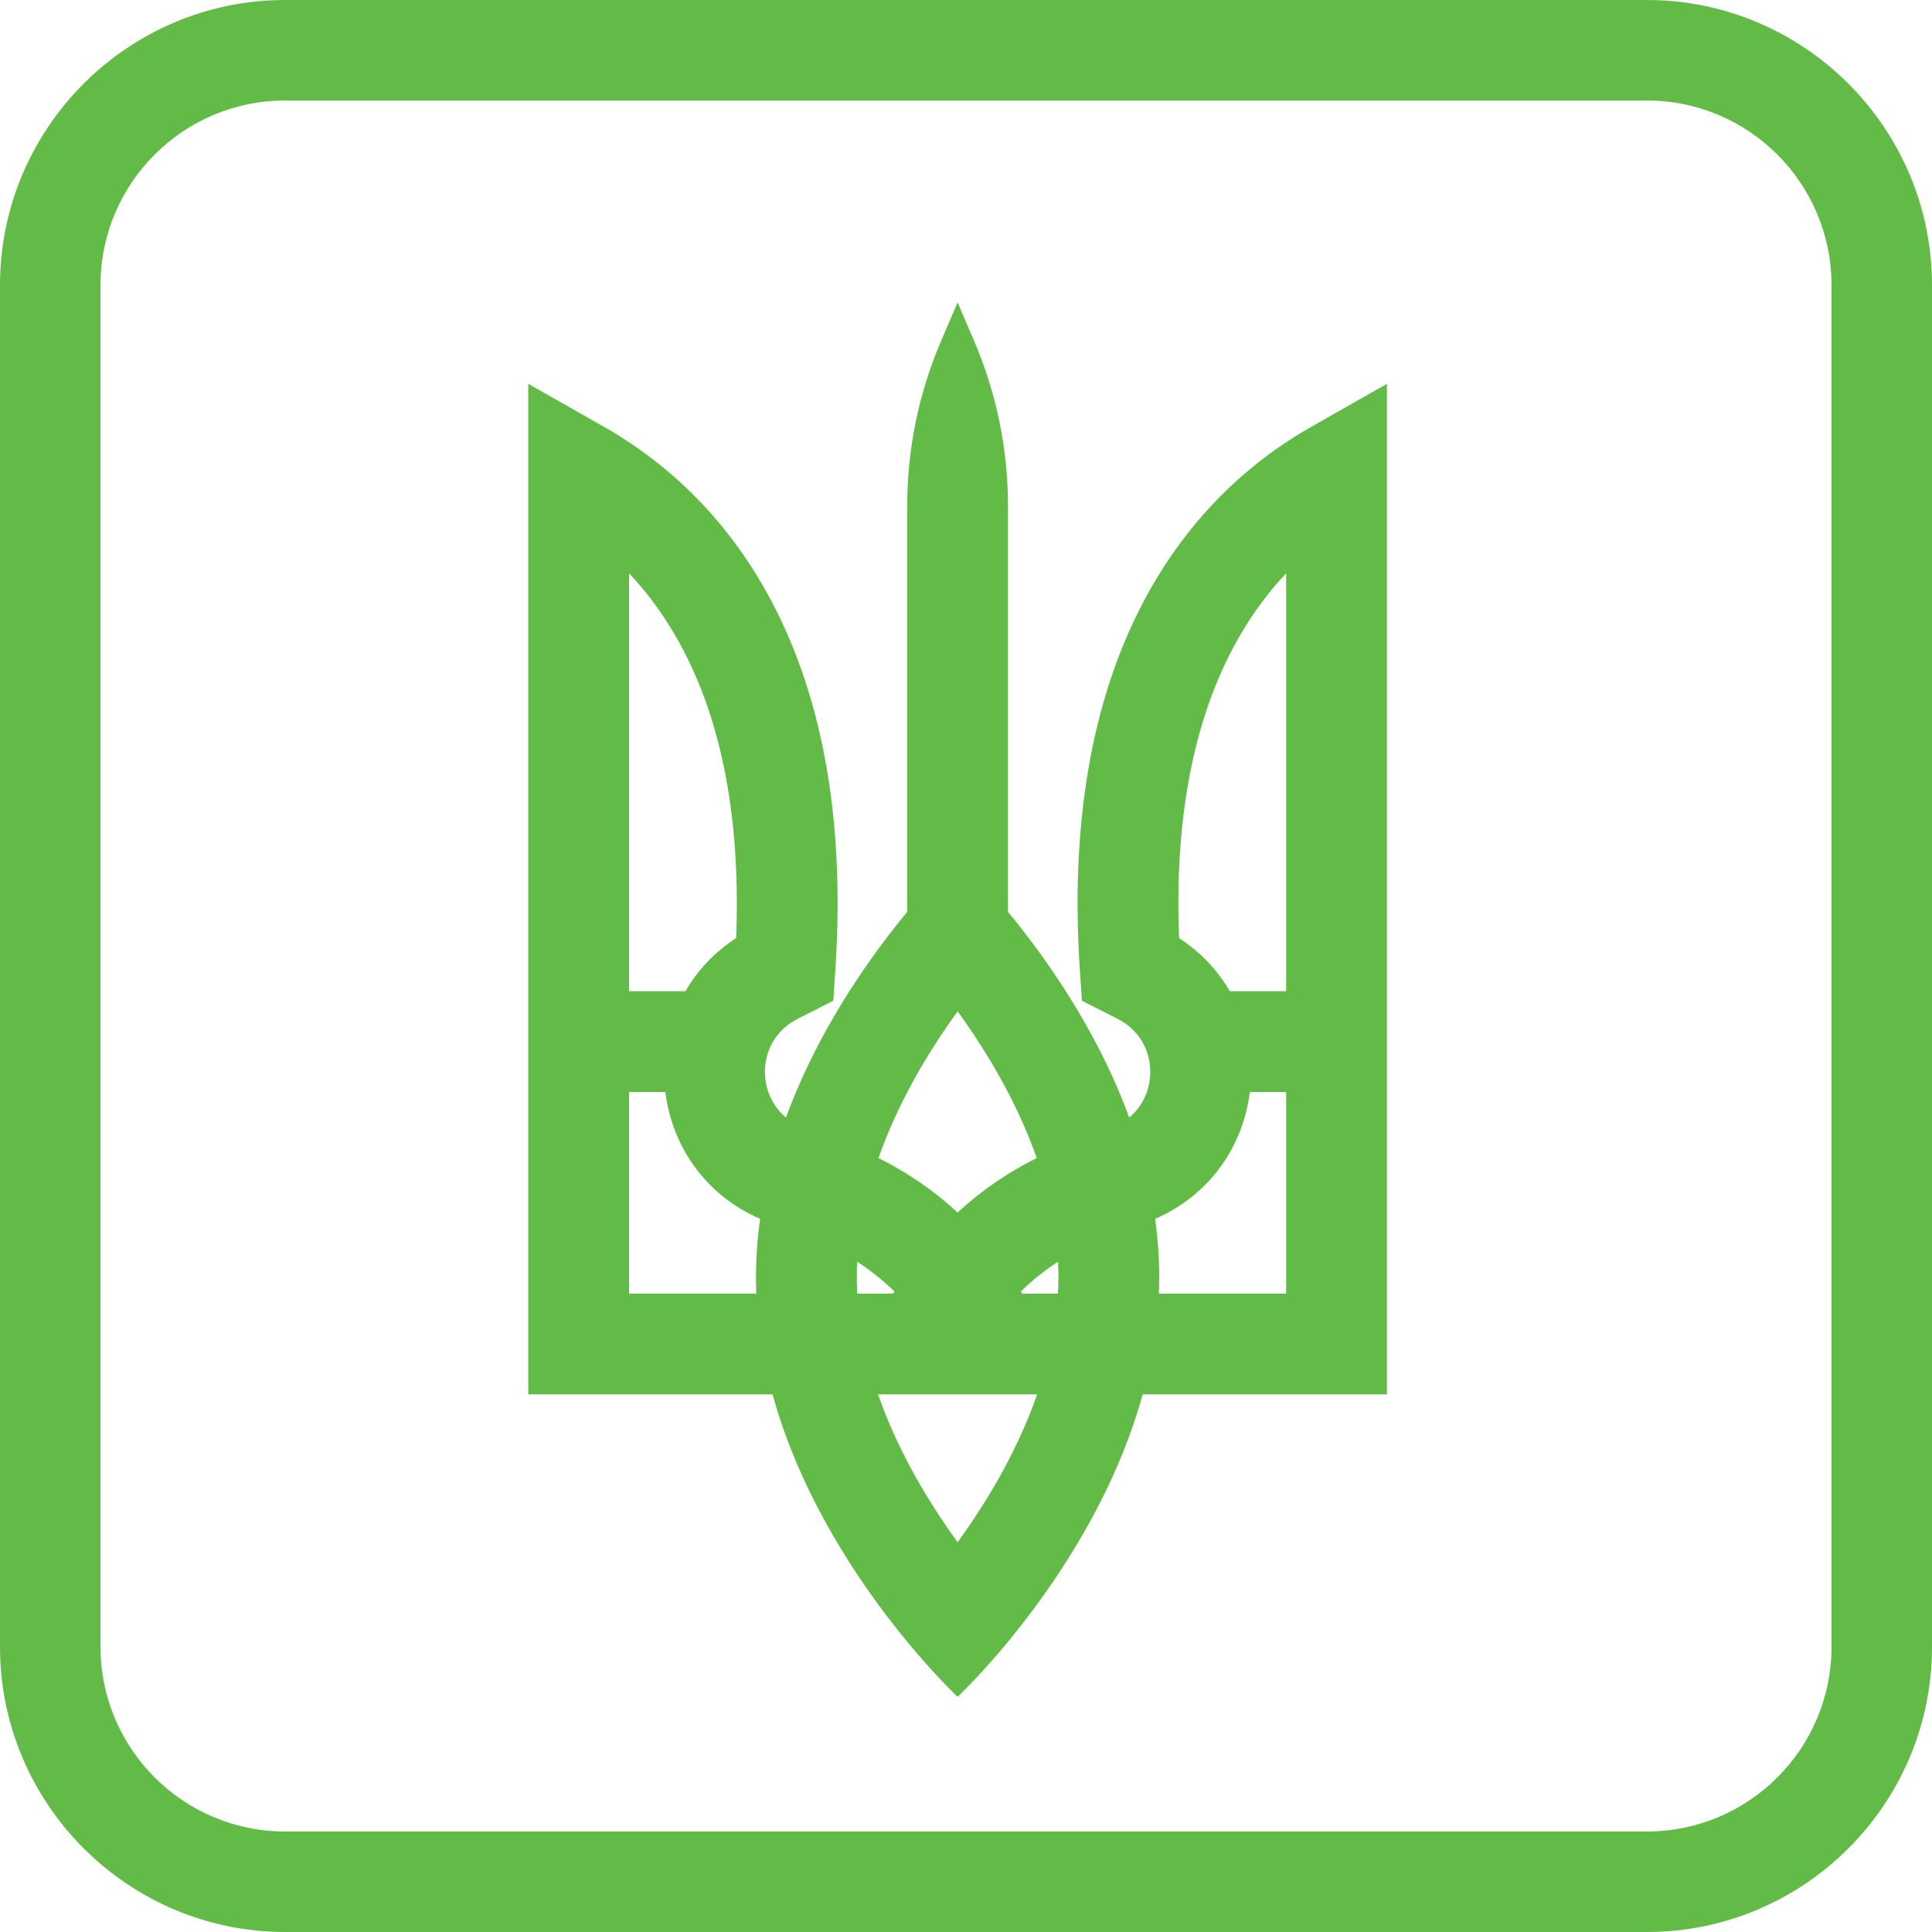
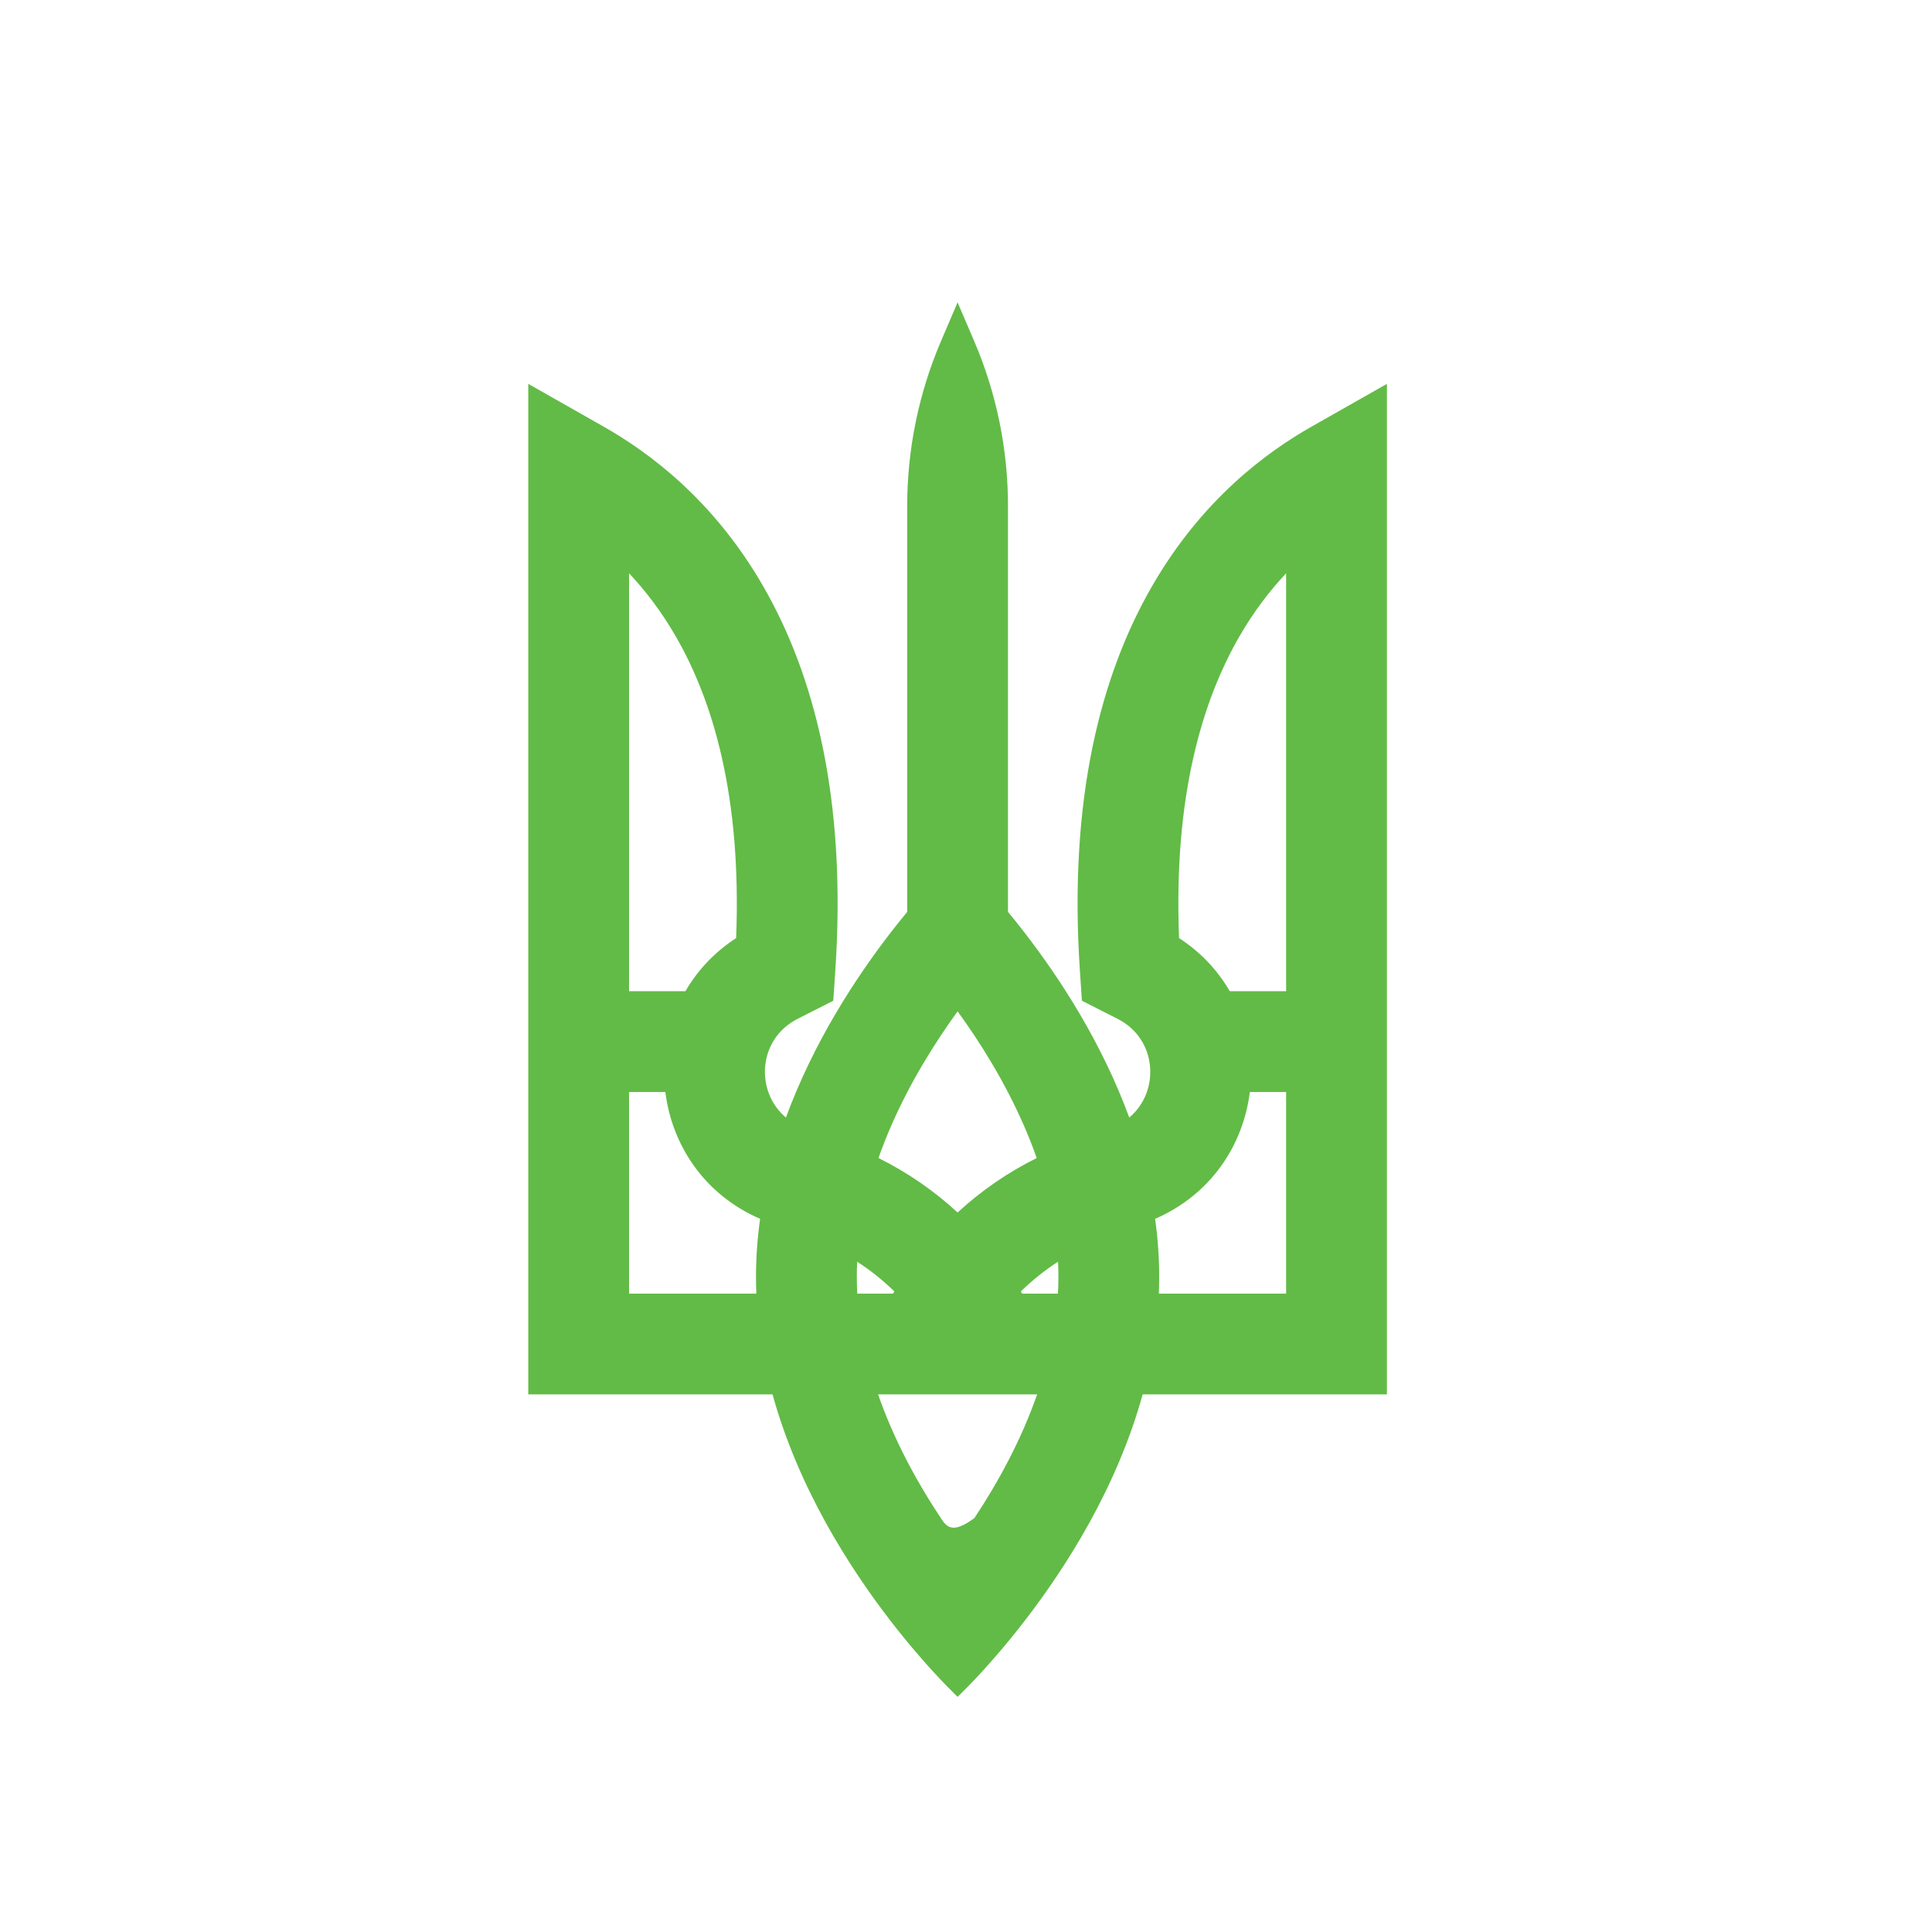
<svg xmlns="http://www.w3.org/2000/svg" width="60" height="60" viewBox="0 0 60 60" fill="none">
-   <path d="M51.143 3.121C54.309 3.121 56.879 5.691 56.879 8.857V51.143C56.879 54.309 54.309 56.879 51.143 56.879H8.857C5.691 56.879 3.121 54.309 3.121 51.143V8.857C3.121 5.691 5.691 3.121 8.857 3.121H51.143ZM51.143 0H8.857C3.976 0 0 3.976 0 8.857V51.143C0 56.025 3.976 60 8.857 60H51.143C56.025 60 60 56.03 60 51.143V8.857C60 3.976 56.025 0 51.143 0Z" fill="#62BB46" />
-   <path fill-rule="evenodd" clip-rule="evenodd" d="M31.304 15.712C31.304 13.951 30.947 12.209 30.253 10.591L29.739 9.391L29.225 10.591C28.532 12.209 28.174 13.951 28.174 15.712L28.174 28.319C28.011 28.517 27.84 28.73 27.664 28.957C26.563 30.382 25.264 32.375 24.408 34.706C23.445 33.902 23.533 32.269 24.767 31.643L25.878 31.079L25.938 30.192C26.308 24.772 25.27 20.928 23.705 18.211C22.142 15.497 20.125 14.031 18.744 13.248L16.406 11.921V43.304H23.992C24.788 46.191 26.364 48.665 27.664 50.347C27.942 50.706 28.206 51.029 28.448 51.312C29.205 52.197 29.739 52.696 29.739 52.696C29.739 52.696 30.274 52.197 31.03 51.312C31.272 51.029 31.537 50.706 31.814 50.347C33.114 48.665 34.69 46.191 35.486 43.304H43.072V11.921L40.734 13.248C39.353 14.031 37.337 15.497 35.774 18.211C34.208 20.928 33.171 24.772 33.54 30.192L33.6 31.079L34.711 31.643C35.945 32.269 36.033 33.902 35.07 34.706C34.215 32.375 32.916 30.382 31.814 28.957C31.638 28.73 31.467 28.517 31.304 28.319L31.304 15.712ZM29.218 47.145C28.456 45.997 27.753 44.693 27.27 43.304H28.696H30.783H32.209C31.725 44.693 31.022 45.997 30.261 47.145C30.086 47.409 29.911 47.659 29.739 47.896C29.567 47.659 29.392 47.409 29.218 47.145ZM39.942 40.174H35.989C35.996 40.001 36 39.827 36 39.652C36 39.041 35.955 38.44 35.873 37.852C37.62 37.093 38.612 35.549 38.815 33.913H39.942V40.174ZM39.942 30.783V17.804C39.439 18.338 38.94 18.986 38.486 19.773C37.351 21.745 36.441 24.701 36.617 29.133C37.299 29.576 37.822 30.145 38.191 30.783H39.942ZM32.87 39.652C32.87 39.496 32.866 39.339 32.858 39.184C32.442 39.452 32.056 39.762 31.704 40.106L31.742 40.174H32.855C32.865 40.001 32.87 39.827 32.87 39.652ZM30.261 32.159C31.015 33.297 31.713 34.589 32.196 35.964C31.296 36.41 30.47 36.981 29.739 37.655C29.009 36.981 28.182 36.41 27.282 35.964C27.765 34.589 28.463 33.297 29.218 32.159C29.392 31.896 29.567 31.645 29.739 31.408C29.911 31.645 30.086 31.896 30.261 32.159ZM27.775 40.106C27.422 39.762 27.036 39.452 26.62 39.184C26.613 39.339 26.609 39.496 26.609 39.652C26.609 39.827 26.614 40.001 26.623 40.174H27.736L27.775 40.106ZM23.478 39.652C23.478 39.041 23.523 38.44 23.606 37.852C21.858 37.093 20.866 35.549 20.663 33.913H19.536V40.174H23.489C23.482 40.001 23.478 39.827 23.478 39.652ZM22.861 29.133C22.18 29.576 21.656 30.145 21.287 30.783H19.536V17.804C20.039 18.338 20.539 18.986 20.992 19.773C22.128 21.745 23.037 24.701 22.861 29.133Z" fill="#62BB46" />
+   <path fill-rule="evenodd" clip-rule="evenodd" d="M31.304 15.712C31.304 13.951 30.947 12.209 30.253 10.591L29.739 9.391L29.225 10.591C28.532 12.209 28.174 13.951 28.174 15.712L28.174 28.319C28.011 28.517 27.84 28.73 27.664 28.957C26.563 30.382 25.264 32.375 24.408 34.706C23.445 33.902 23.533 32.269 24.767 31.643L25.878 31.079L25.938 30.192C26.308 24.772 25.27 20.928 23.705 18.211C22.142 15.497 20.125 14.031 18.744 13.248L16.406 11.921V43.304H23.992C24.788 46.191 26.364 48.665 27.664 50.347C27.942 50.706 28.206 51.029 28.448 51.312C29.205 52.197 29.739 52.696 29.739 52.696C29.739 52.696 30.274 52.197 31.03 51.312C31.272 51.029 31.537 50.706 31.814 50.347C33.114 48.665 34.69 46.191 35.486 43.304H43.072V11.921L40.734 13.248C39.353 14.031 37.337 15.497 35.774 18.211C34.208 20.928 33.171 24.772 33.54 30.192L33.6 31.079L34.711 31.643C35.945 32.269 36.033 33.902 35.07 34.706C34.215 32.375 32.916 30.382 31.814 28.957C31.638 28.73 31.467 28.517 31.304 28.319L31.304 15.712ZM29.218 47.145C28.456 45.997 27.753 44.693 27.27 43.304H28.696H30.783H32.209C31.725 44.693 31.022 45.997 30.261 47.145C29.567 47.659 29.392 47.409 29.218 47.145ZM39.942 40.174H35.989C35.996 40.001 36 39.827 36 39.652C36 39.041 35.955 38.44 35.873 37.852C37.62 37.093 38.612 35.549 38.815 33.913H39.942V40.174ZM39.942 30.783V17.804C39.439 18.338 38.94 18.986 38.486 19.773C37.351 21.745 36.441 24.701 36.617 29.133C37.299 29.576 37.822 30.145 38.191 30.783H39.942ZM32.87 39.652C32.87 39.496 32.866 39.339 32.858 39.184C32.442 39.452 32.056 39.762 31.704 40.106L31.742 40.174H32.855C32.865 40.001 32.87 39.827 32.87 39.652ZM30.261 32.159C31.015 33.297 31.713 34.589 32.196 35.964C31.296 36.41 30.47 36.981 29.739 37.655C29.009 36.981 28.182 36.41 27.282 35.964C27.765 34.589 28.463 33.297 29.218 32.159C29.392 31.896 29.567 31.645 29.739 31.408C29.911 31.645 30.086 31.896 30.261 32.159ZM27.775 40.106C27.422 39.762 27.036 39.452 26.62 39.184C26.613 39.339 26.609 39.496 26.609 39.652C26.609 39.827 26.614 40.001 26.623 40.174H27.736L27.775 40.106ZM23.478 39.652C23.478 39.041 23.523 38.44 23.606 37.852C21.858 37.093 20.866 35.549 20.663 33.913H19.536V40.174H23.489C23.482 40.001 23.478 39.827 23.478 39.652ZM22.861 29.133C22.18 29.576 21.656 30.145 21.287 30.783H19.536V17.804C20.039 18.338 20.539 18.986 20.992 19.773C22.128 21.745 23.037 24.701 22.861 29.133Z" fill="#62BB46" />
</svg>